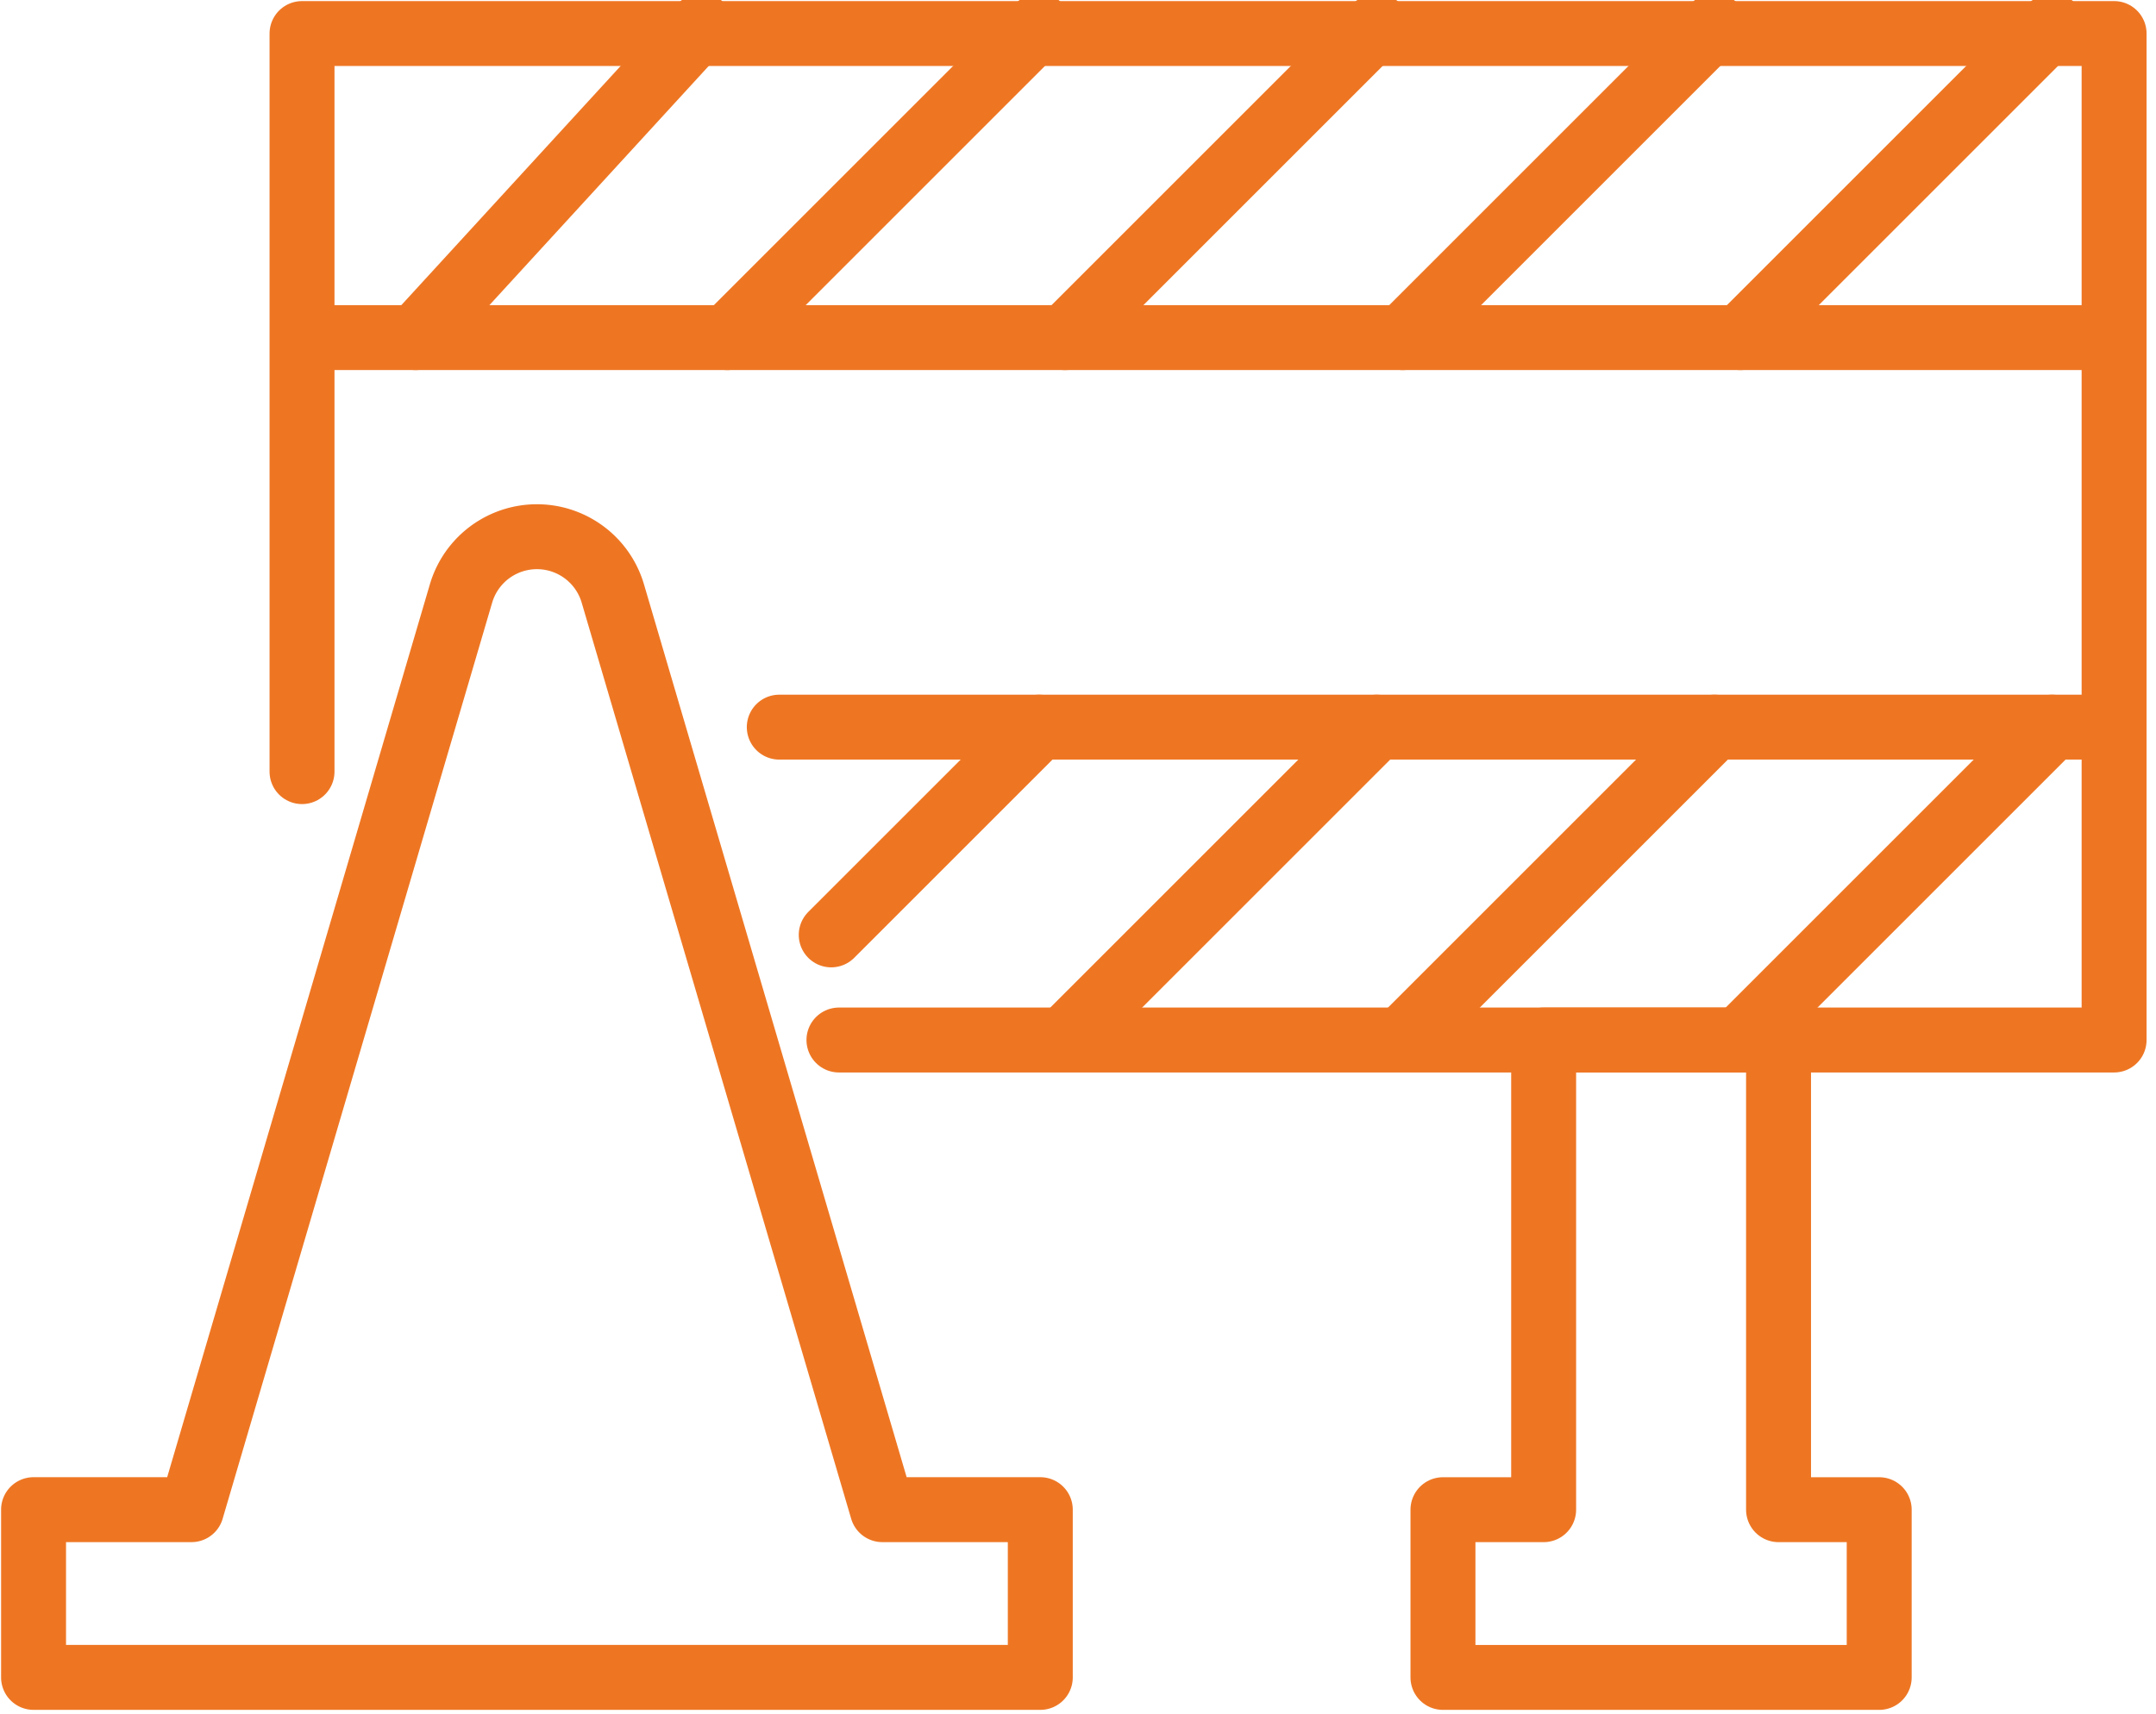
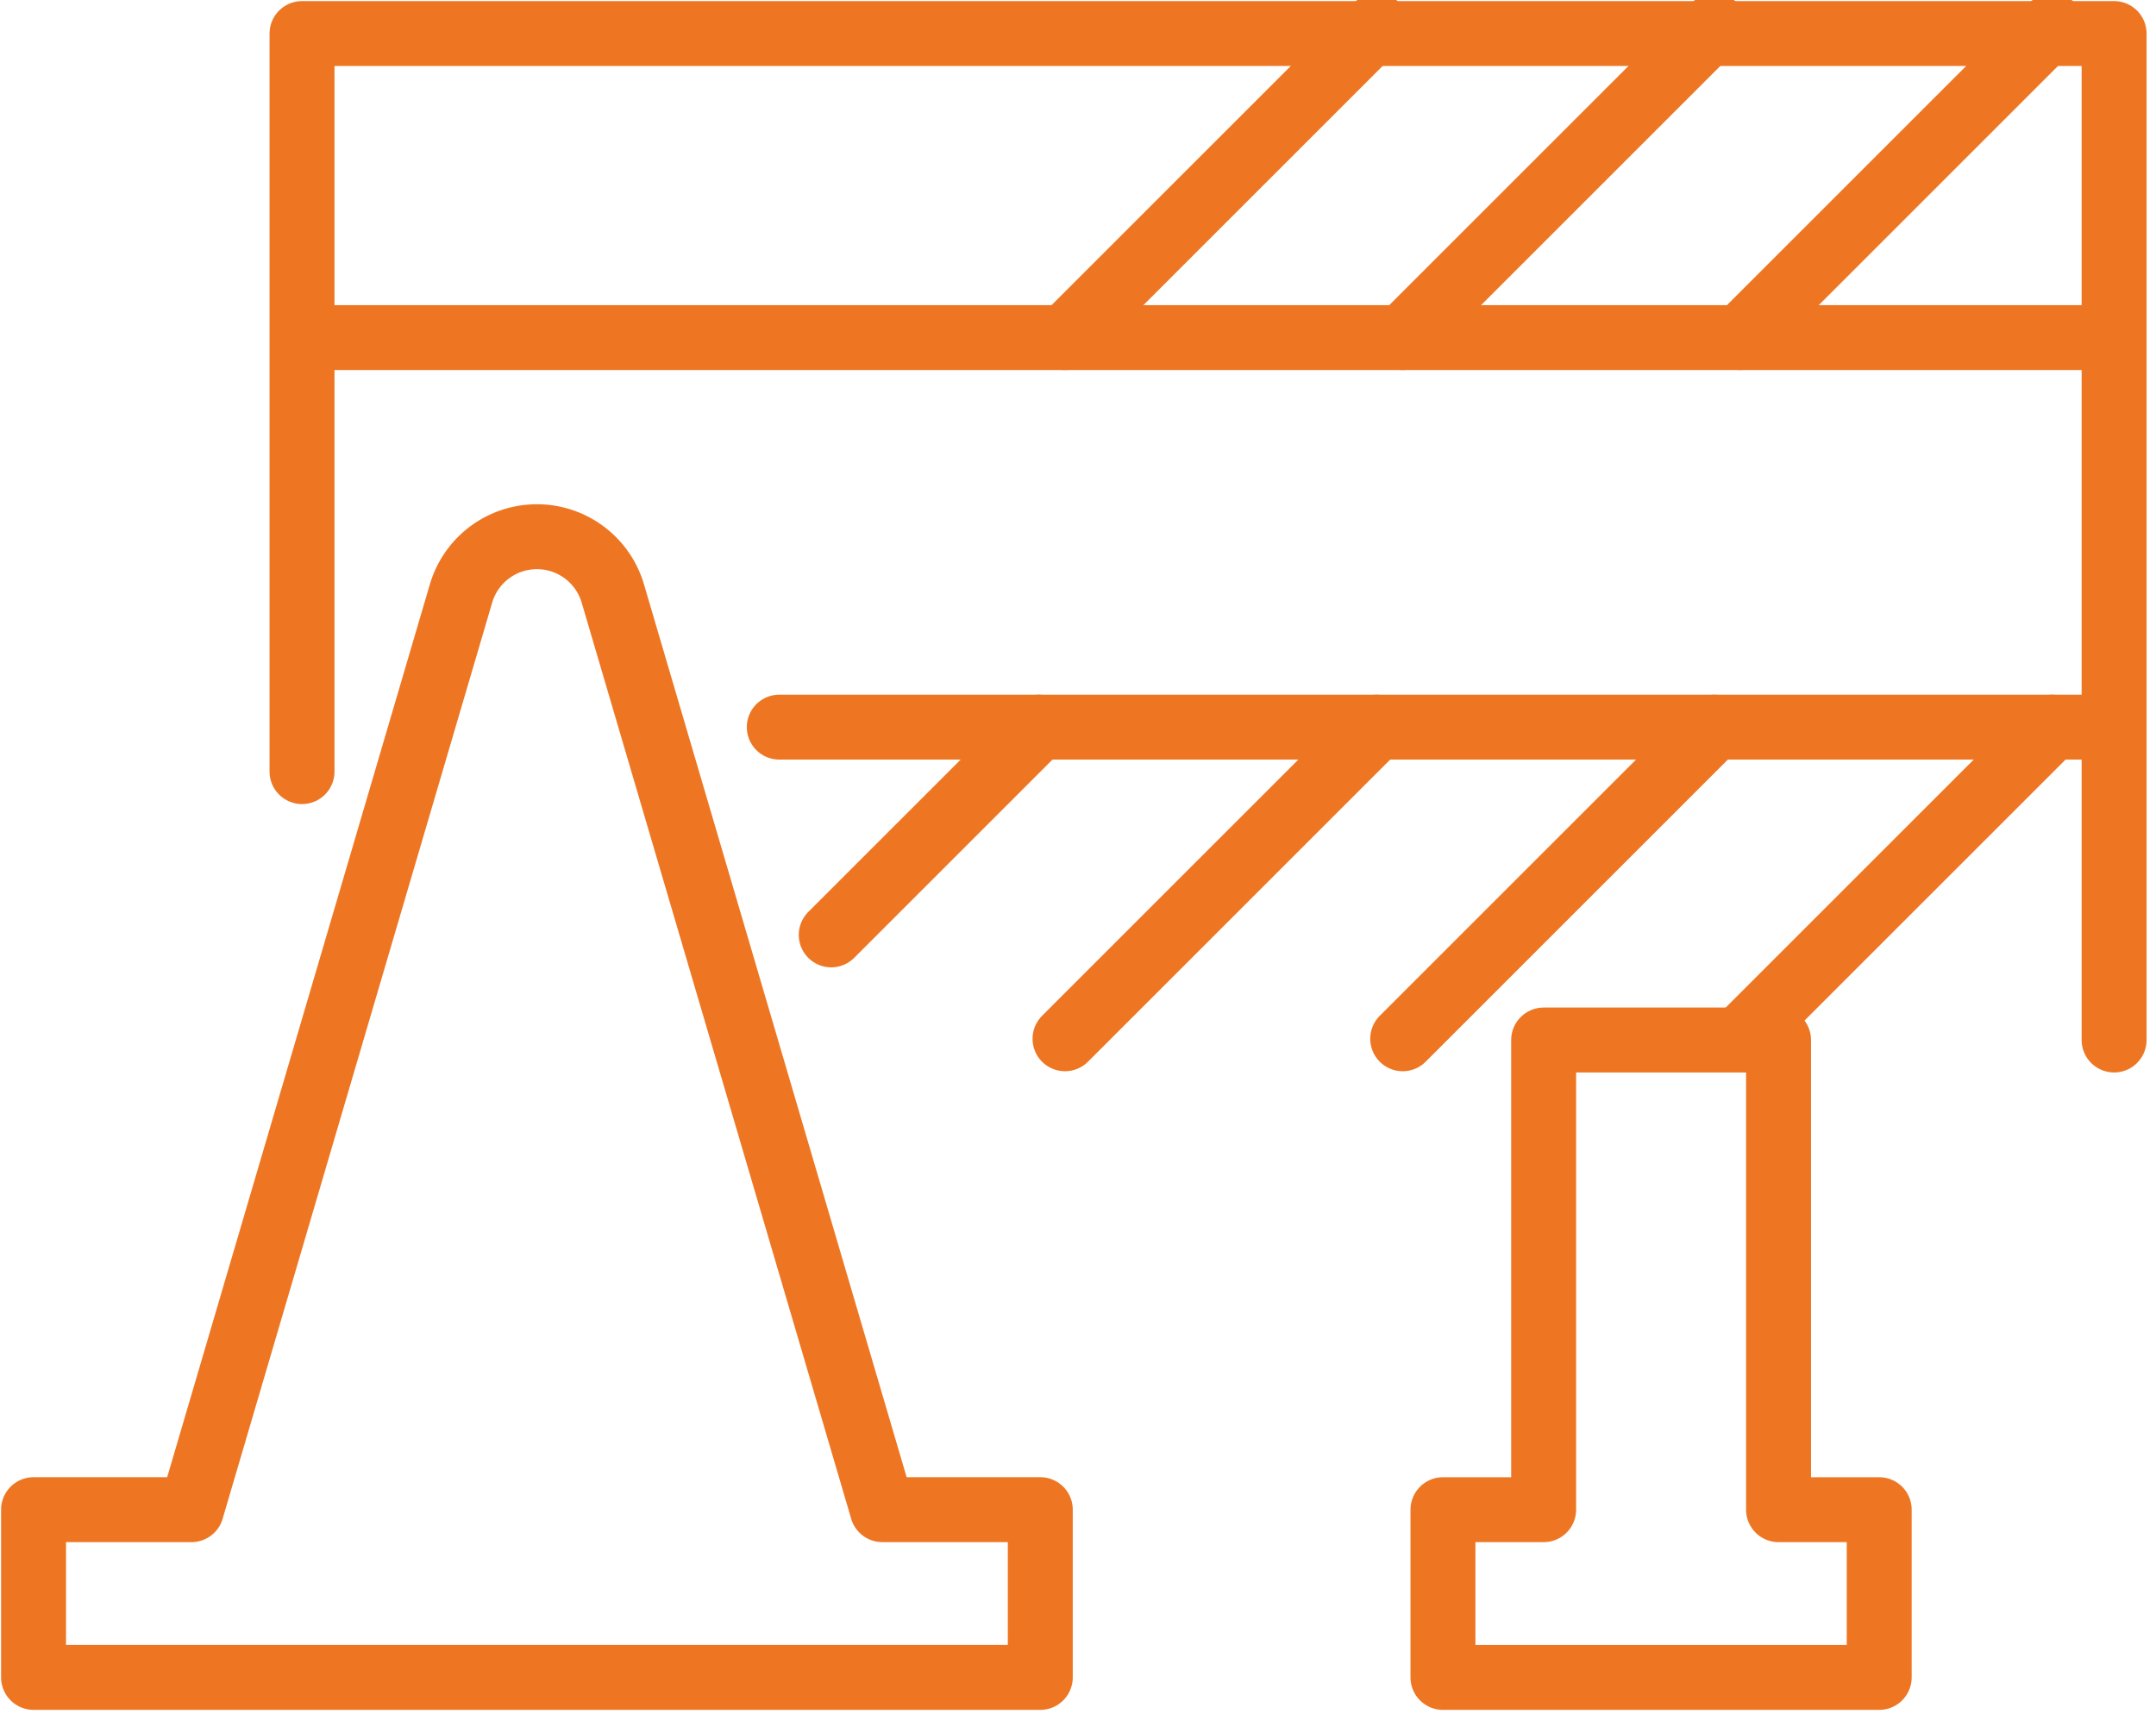
<svg xmlns="http://www.w3.org/2000/svg" id="Group_240" data-name="Group 240" width="83" height="66" viewBox="0 0 83 66">
  <defs>
    <clipPath id="clip-path">
      <rect id="Rectangle_197" data-name="Rectangle 197" width="83" height="66" fill="none" stroke="#ee7623" stroke-linecap="round" stroke-linejoin="round" stroke-width="2.5" />
    </clipPath>
  </defs>
  <g id="Group_240-2" data-name="Group 240" clip-path="url(#clip-path)">
-     <path id="Path_741" data-name="Path 741" d="M9,29.421V1H78.76V39.756H29.67" transform="translate(2.627 0.292)" fill="none" stroke="#ee7623" stroke-linecap="round" stroke-linejoin="round" stroke-miterlimit="10" stroke-width="2.5" />
+     <path id="Path_741" data-name="Path 741" d="M9,29.421V1H78.76V39.756" transform="translate(2.627 0.292)" fill="none" stroke="#ee7623" stroke-linecap="round" stroke-linejoin="round" stroke-miterlimit="10" stroke-width="2.5" />
    <path id="Path_742" data-name="Path 742" d="M33.676,53.464,23.3,18.184a3.046,3.046,0,0,0-5.844,0L7.079,53.464H1v6.459H39.756V53.464Z" transform="translate(0.292 4.669)" fill="none" stroke="#ee7623" stroke-linecap="round" stroke-linejoin="round" stroke-miterlimit="10" stroke-width="2.5" />
    <path id="Path_743" data-name="Path 743" d="M59.794,49.086v6.459H43V49.086h3.876V31h9.043V49.086Z" transform="translate(12.55 9.048)" fill="none" stroke="#ee7623" stroke-linecap="round" stroke-linejoin="round" stroke-miterlimit="10" stroke-width="2.5" />
    <line id="Line_19" data-name="Line 19" x2="69" transform="translate(12 13)" fill="none" stroke="#ee7623" stroke-linecap="round" stroke-miterlimit="10" stroke-width="2.5" />
    <line id="Line_20" data-name="Line 20" x1="51" transform="translate(30 28)" fill="none" stroke="#ee7623" stroke-linecap="round" stroke-miterlimit="10" stroke-width="2.5" />
-     <line id="Line_21" data-name="Line 21" y1="12" x2="11" transform="translate(16 1)" fill="none" stroke="#ee7623" stroke-linecap="round" stroke-miterlimit="10" stroke-width="2.5" />
-     <line id="Line_22" data-name="Line 22" y1="12" x2="12" transform="translate(28 1)" fill="none" stroke="#ee7623" stroke-linecap="round" stroke-miterlimit="10" stroke-width="2.5" />
    <line id="Line_23" data-name="Line 23" y1="12" x2="12" transform="translate(41 1)" fill="none" stroke="#ee7623" stroke-linecap="round" stroke-miterlimit="10" stroke-width="2.5" />
    <line id="Line_24" data-name="Line 24" y1="12" x2="12" transform="translate(54 1)" fill="none" stroke="#ee7623" stroke-linecap="round" stroke-miterlimit="10" stroke-width="2.5" />
    <line id="Line_25" data-name="Line 25" y1="12" x2="12" transform="translate(67 1)" fill="none" stroke="#ee7623" stroke-linecap="round" stroke-miterlimit="10" stroke-width="2.5" />
    <line id="Line_26" data-name="Line 26" y1="8" x2="8" transform="translate(32 28)" fill="none" stroke="#ee7623" stroke-linecap="round" stroke-miterlimit="10" stroke-width="2.5" />
    <line id="Line_27" data-name="Line 27" y1="12" x2="12" transform="translate(41 28)" fill="none" stroke="#ee7623" stroke-linecap="round" stroke-miterlimit="10" stroke-width="2.5" />
    <line id="Line_28" data-name="Line 28" y1="12" x2="12" transform="translate(54 28)" fill="none" stroke="#ee7623" stroke-linecap="round" stroke-miterlimit="10" stroke-width="2.5" />
    <line id="Line_29" data-name="Line 29" y1="12" x2="12" transform="translate(67 28)" fill="none" stroke="#ee7623" stroke-linecap="round" stroke-miterlimit="10" stroke-width="2.5" />
  </g>
</svg>